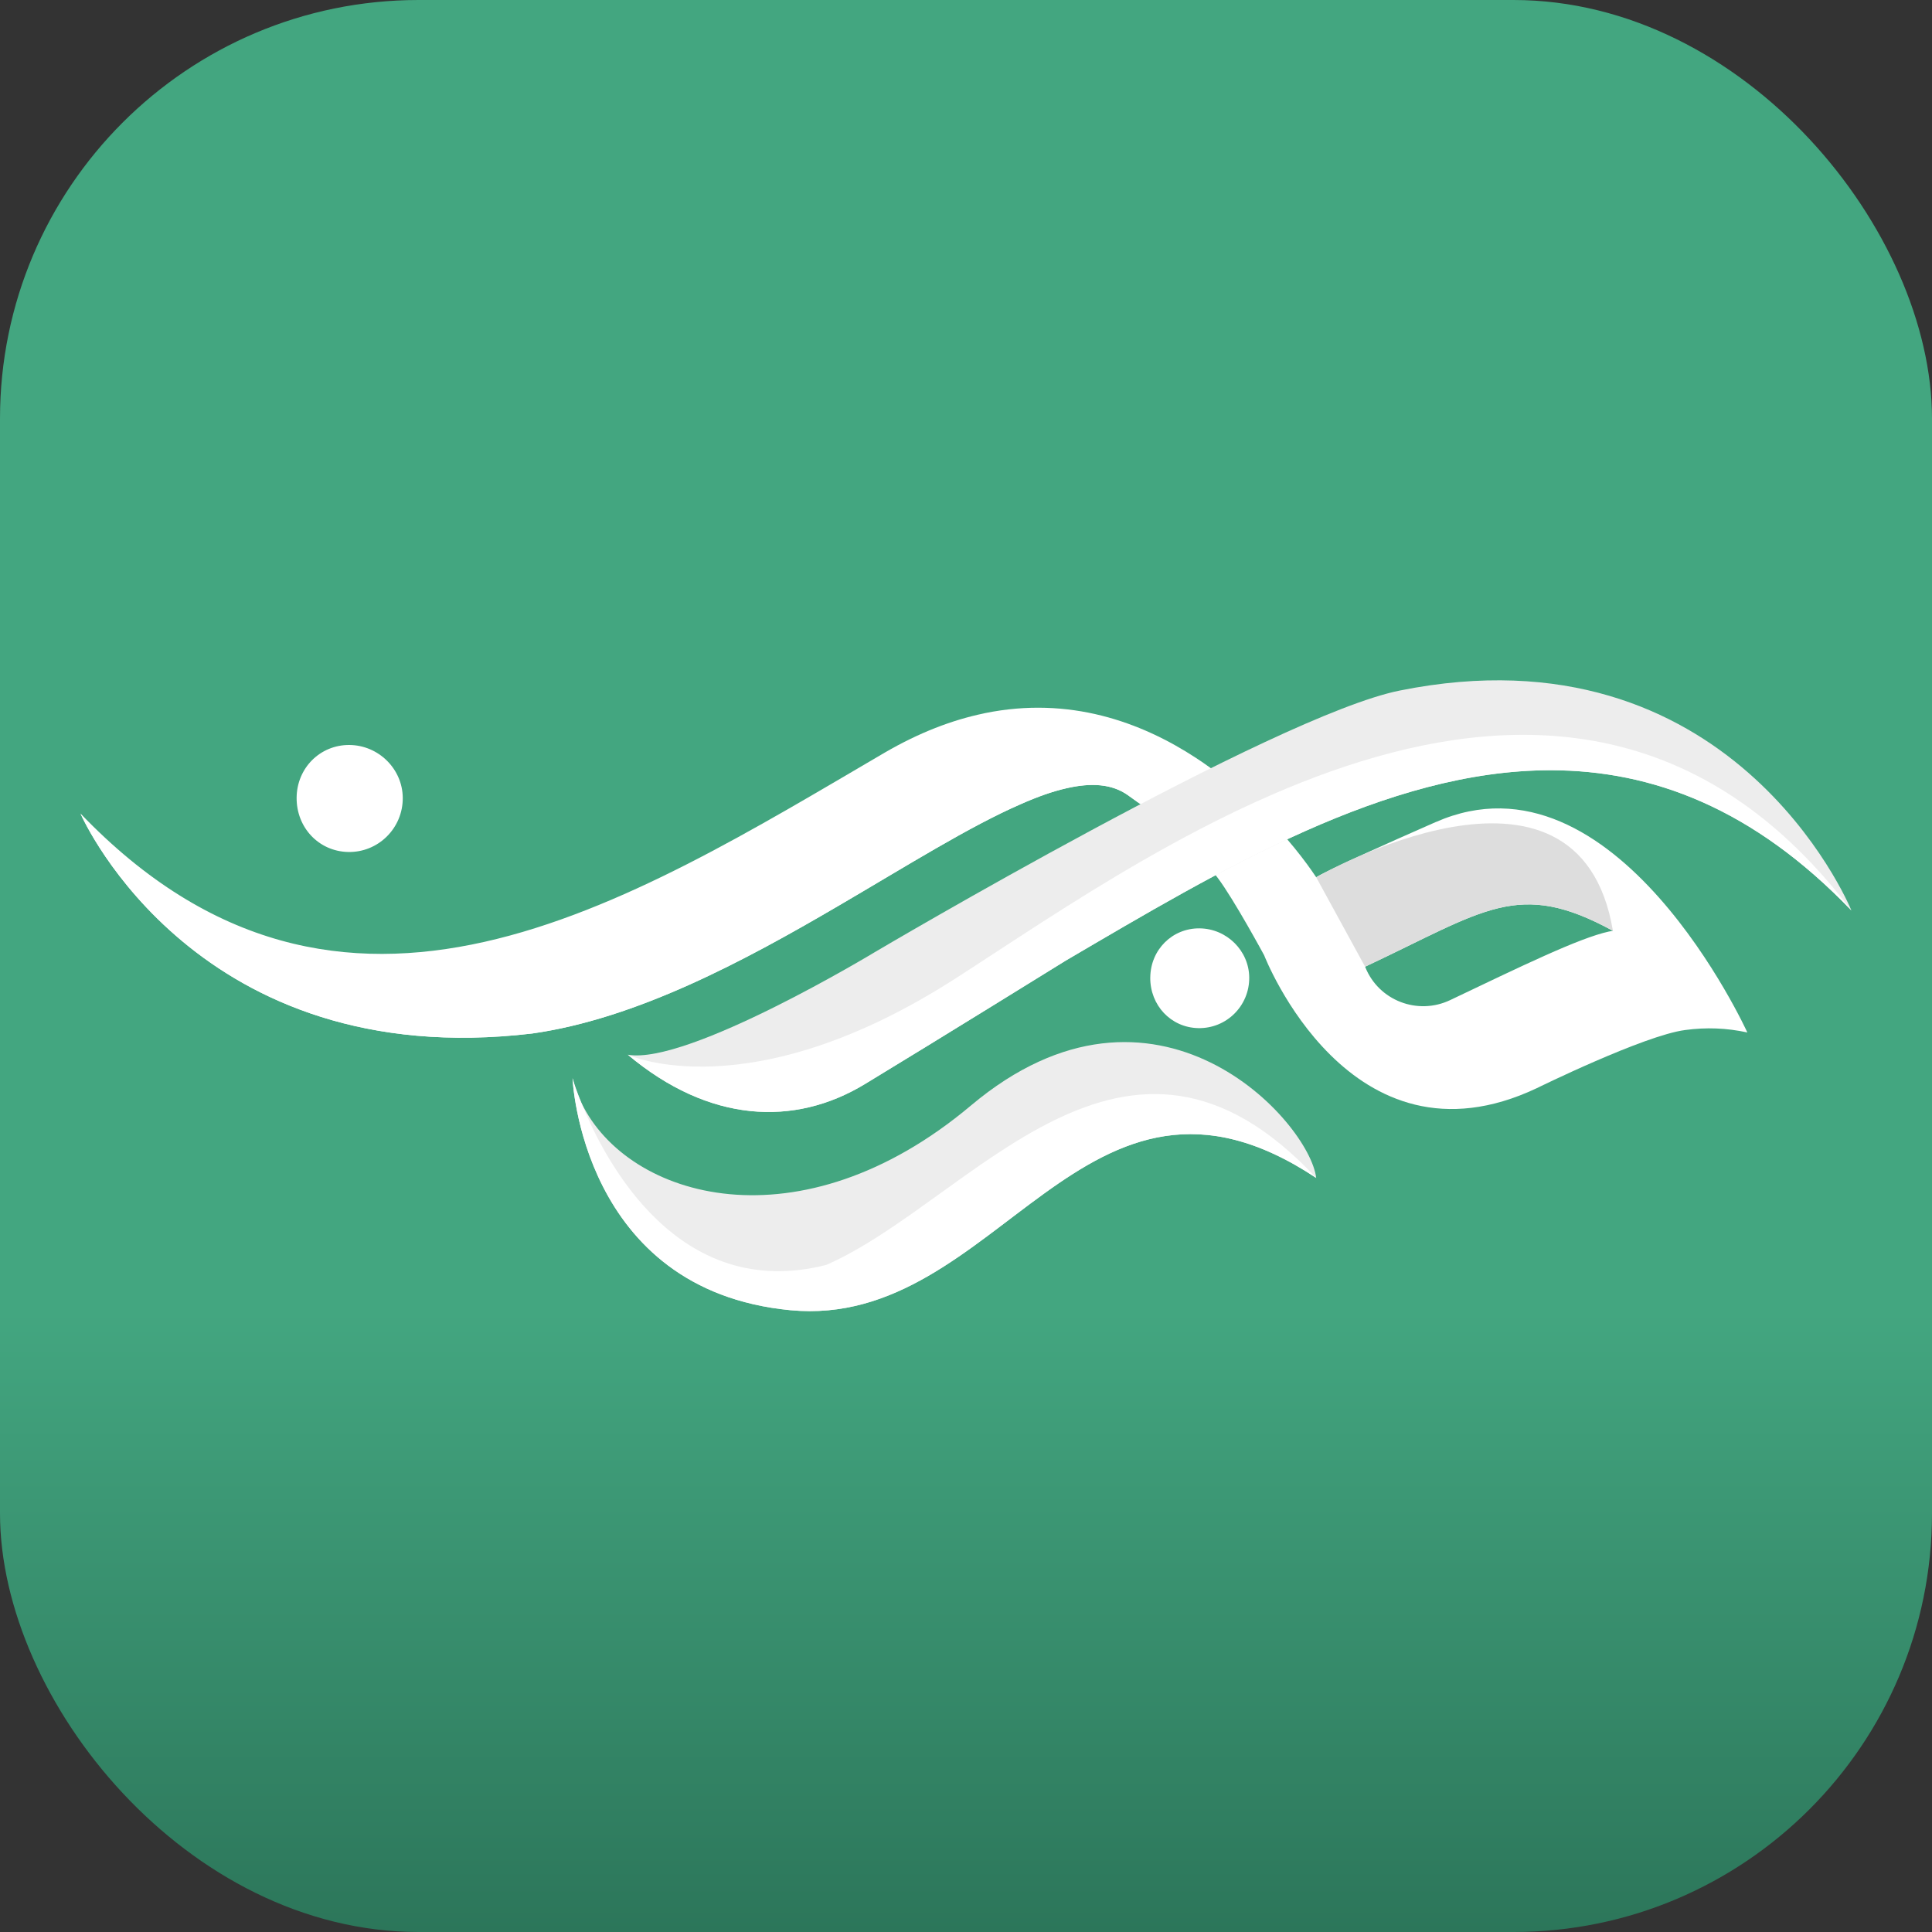
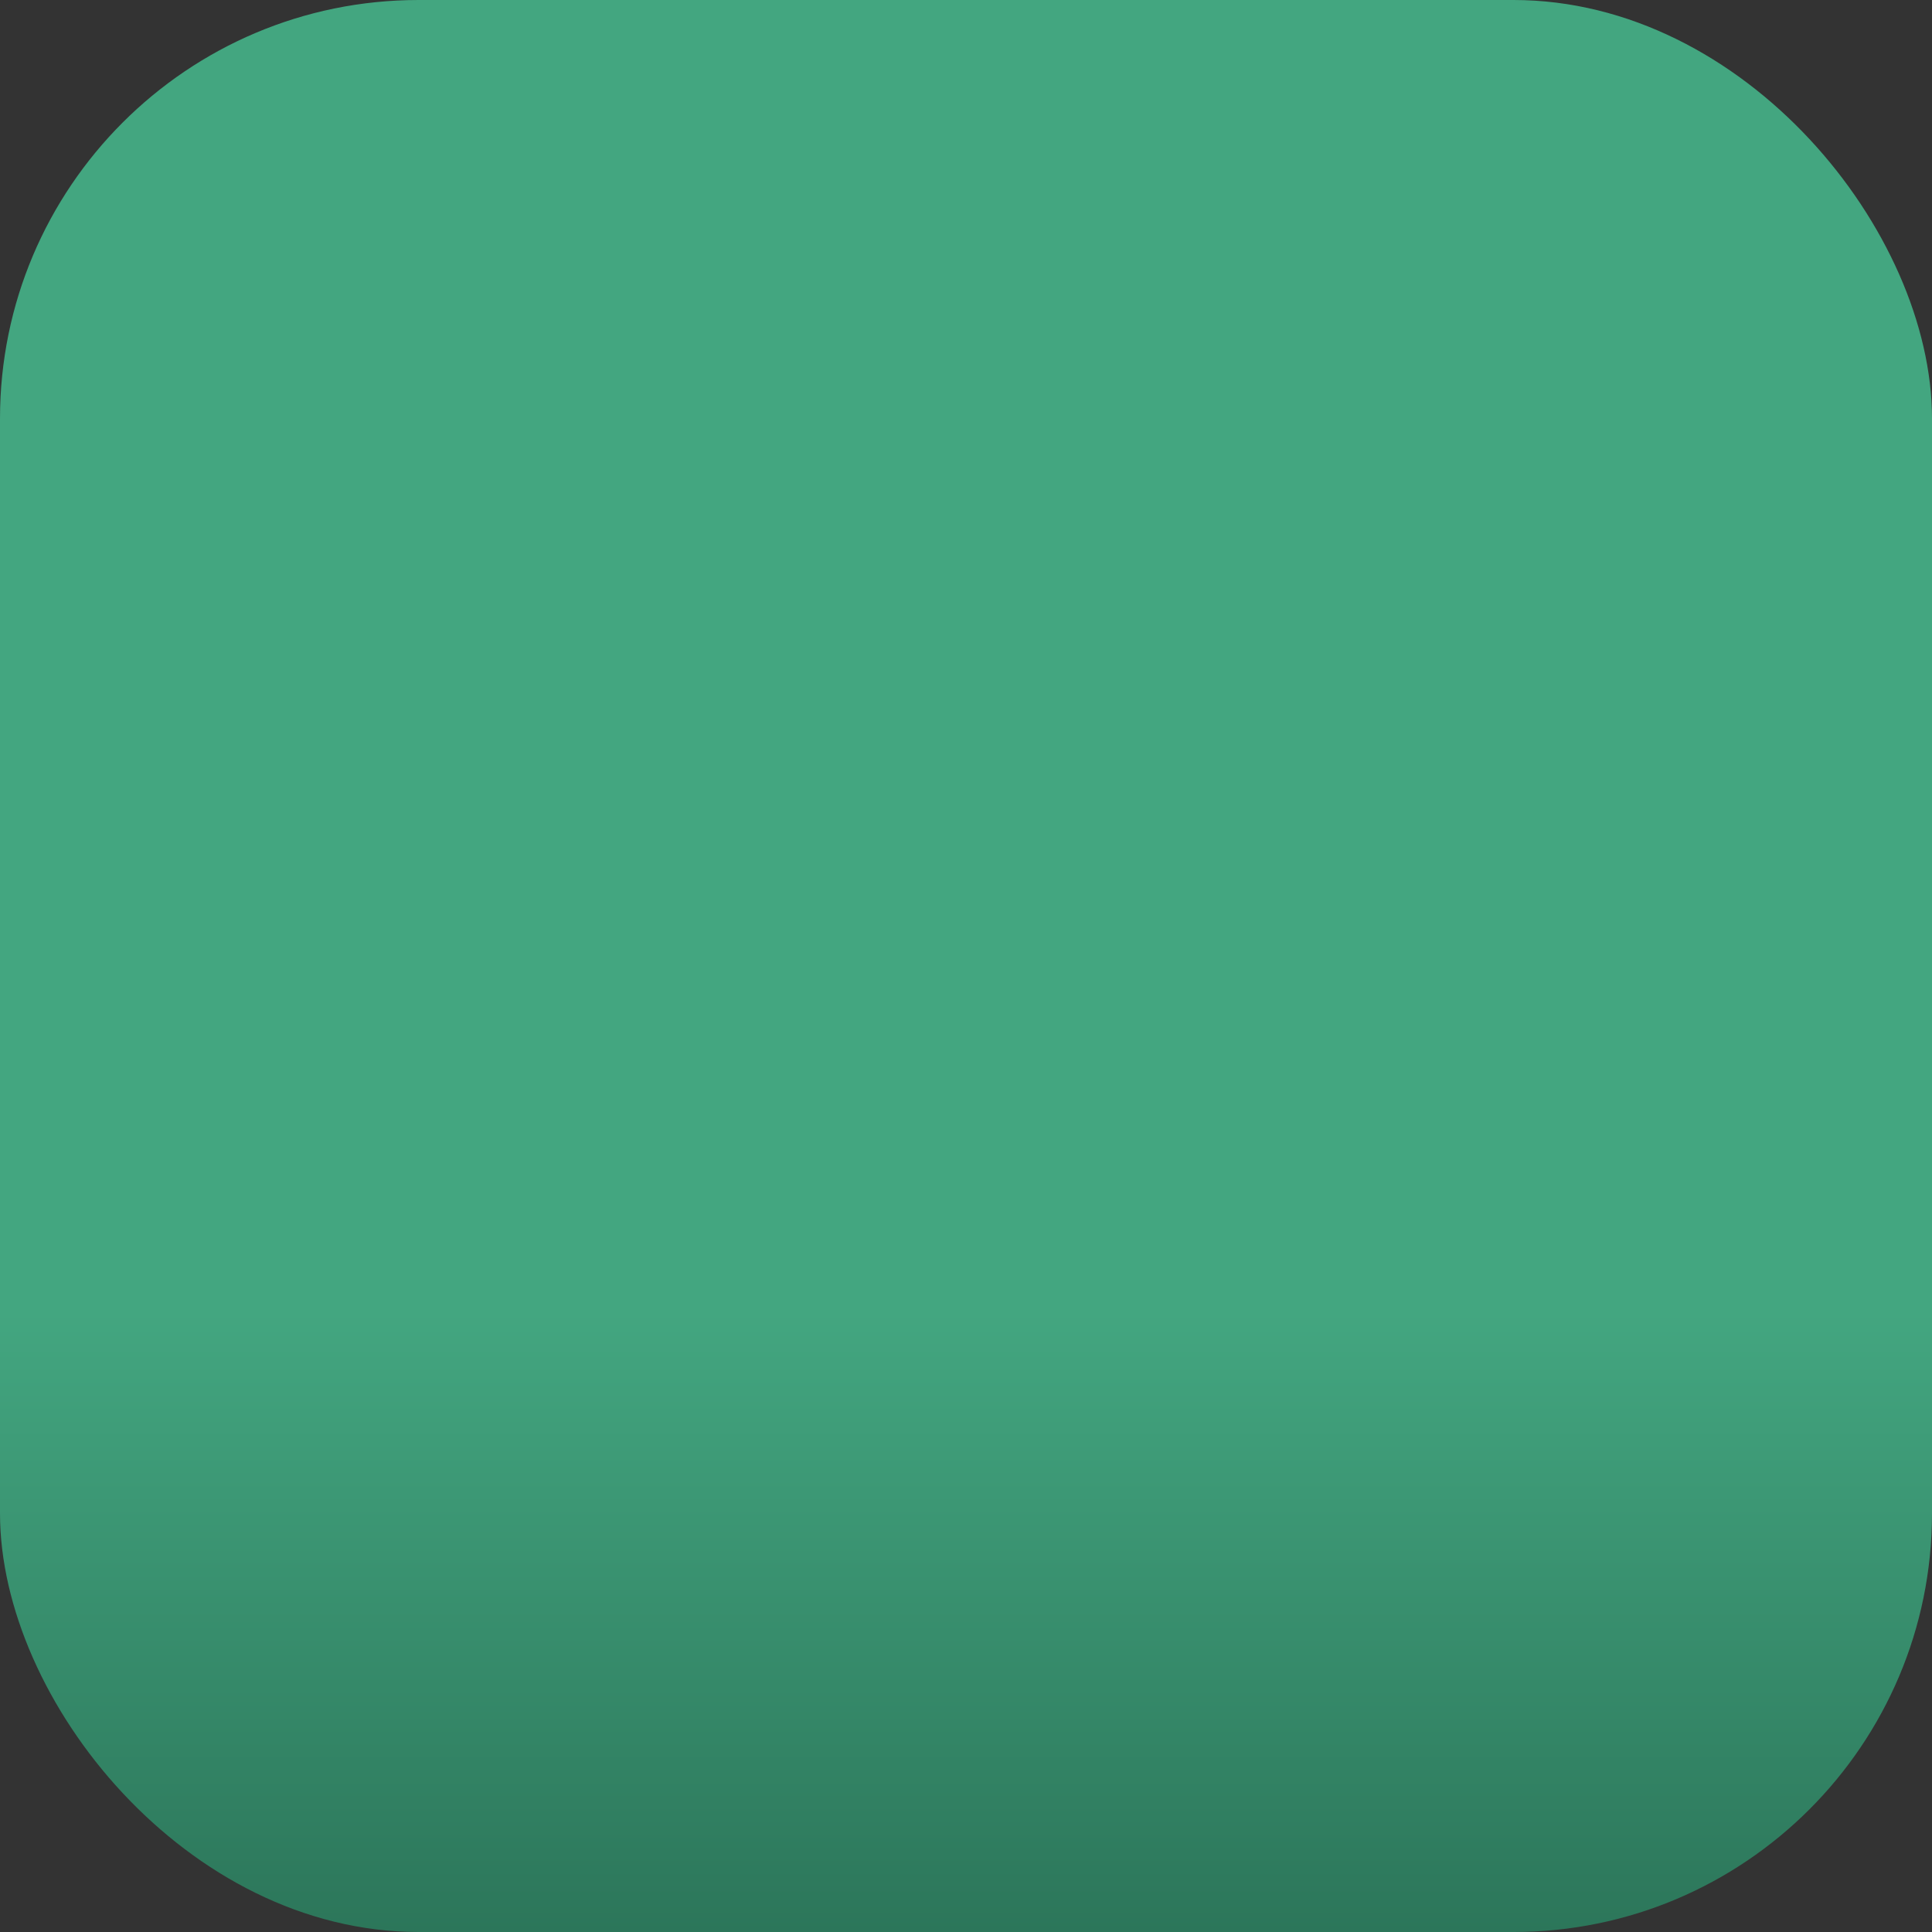
<svg xmlns="http://www.w3.org/2000/svg" width="60" height="60" viewBox="0 0 60 60" fill="none">
  <rect x="0" y="0" width="60" height="60" fill="#333333" stroke="none" />
  <rect width="60" height="60" rx="13" fill="url(#paint0_linear_5483_19784)" />
  <g clip-path="url(#clip0_5483_19784)">
    <g clip-path="url(#clip1_5483_19784)">
      <path d="M44.589 25.529C41.052 27.082 40.876 27.244 40.876 27.244C40.876 27.244 40.821 27.161 40.717 27.013C40.565 26.797 40.308 26.451 39.953 26.038C39.315 25.297 38.364 24.34 37.147 23.541C35.438 22.422 33.21 21.613 30.59 22.147C30.576 22.149 30.562 22.152 30.547 22.157C29.573 22.36 28.547 22.75 27.473 23.375C19.484 28.05 10.634 33.74 2.5 25.266C2.6 25.492 6.146 33.329 16.529 32.096C19.771 31.635 23.084 29.862 26.042 28.129C28.165 26.888 30.107 25.665 31.703 24.972C32.211 24.747 32.686 24.577 33.119 24.48C33.119 24.48 33.122 24.479 33.129 24.477C33.893 24.303 34.531 24.346 35.018 24.688C35.157 24.786 35.29 24.881 35.418 24.975C36.453 25.735 37.179 26.421 37.815 27.26C38.318 27.925 39.26 29.668 39.26 29.668C39.26 29.668 41.917 36.54 47.727 33.794C47.727 33.794 51.051 32.158 52.33 31.989C52.994 31.899 53.622 31.925 54.265 32.064C54.265 32.064 50.177 23.076 44.589 25.53V25.529ZM49.969 28.929C49.038 29.131 47.232 30.013 45.036 31.059C44.028 31.539 42.815 31.075 42.4 30.035L42.395 30.022C46.131 28.266 47.145 27.297 50.092 28.908C50.051 28.915 50.01 28.922 49.97 28.929H49.969Z" fill="white" />
      <path d="M35.723 30.355C35.731 29.495 36.406 28.823 37.253 28.831C38.096 28.839 38.788 29.523 38.796 30.356C38.804 31.239 38.085 31.951 37.206 31.929C36.362 31.908 35.715 31.221 35.722 30.355H35.723Z" fill="white" />
      <path d="M9.212 24.772C9.22 23.849 9.944 23.128 10.854 23.136C11.758 23.145 12.499 23.88 12.508 24.773C12.517 25.719 11.744 26.483 10.804 26.459C9.898 26.436 9.204 25.7 9.212 24.772Z" fill="white" />
-       <path d="M40.877 36.583C33.635 31.769 31.036 41.312 24.543 40.689C18.05 40.066 17.781 33.486 17.781 33.486C17.781 33.486 17.786 33.5 17.793 33.525C17.855 33.773 17.944 34.015 18.055 34.248C19.504 37.248 24.852 38.789 30.154 34.332C35.887 29.514 40.673 34.834 40.876 36.584L40.877 36.583Z" fill="#EDEDED" />
      <path d="M57.5 28.279C54.456 25.105 51.31 23.92 48.151 23.92C43.063 23.92 37.932 26.996 33.096 29.833C33.096 29.833 29.05 32.34 26.858 33.668C24.666 34.997 22.02 34.872 19.497 32.755C21.358 33.087 27.189 29.557 27.189 29.557C27.189 29.557 39.598 22.224 43.469 21.446C53.727 19.381 57.399 28.034 57.499 28.279H57.5Z" fill="#EDEDED" />
-       <path d="M35.419 24.975C35.291 24.881 35.158 24.786 35.019 24.688C34.531 24.347 33.893 24.303 33.13 24.478C33.13 24.478 33.127 24.478 33.12 24.48C32.687 24.577 32.211 24.747 31.704 24.972C30.107 25.665 28.166 26.888 26.043 28.129C23.084 29.862 19.771 31.635 16.53 32.096C6.146 33.33 2.6 25.494 2.5 25.267C2.666 25.489 9.558 34.667 20.271 29.21C30.741 23.689 32.742 22.302 35.419 24.975Z" fill="white" />
      <path d="M40.877 36.583C33.635 31.77 31.036 41.313 24.543 40.689C18.05 40.066 17.781 33.487 17.781 33.487C17.781 33.487 17.786 33.501 17.793 33.525C17.821 33.621 17.908 33.883 18.055 34.249C18.79 36.072 21.072 40.453 25.664 39.282C30.178 37.3 34.931 30.2 40.877 36.583Z" fill="white" />
-       <path d="M50.091 28.909C47.145 27.297 46.131 28.266 42.394 30.022L40.876 27.245C40.876 27.245 49.022 22.535 50.091 28.909Z" fill="#DDDDDD" />
      <path d="M57.5 28.28C54.456 25.106 51.31 23.921 48.151 23.921C43.063 23.921 37.932 26.997 33.096 29.834C33.096 29.834 29.05 32.341 26.858 33.669C24.666 34.998 22.02 34.873 19.497 32.756C19.497 32.756 23.266 34.508 29.683 30.381C36.101 26.253 48.855 16.863 57.499 28.28H57.5Z" fill="white" />
    </g>
  </g>
  <defs>
    <linearGradient id="paint0_linear_5483_19784" x1="30" y1="0" x2="30" y2="60" gradientUnits="userSpaceOnUse">
      <stop offset="0.679" stop-color="#43A680" />
      <stop offset="1" stop-color="#2C765A" />
    </linearGradient>
    <clipPath id="clip0_5483_19784">
-       <rect width="55" height="32.593" fill="white" transform="translate(2.5 14)" />
-     </clipPath>
+       </clipPath>
    <clipPath id="clip1_5483_19784">
      <rect width="55" height="20.37" fill="white" transform="translate(2.5 21.13)" />
    </clipPath>
  </defs>
</svg>